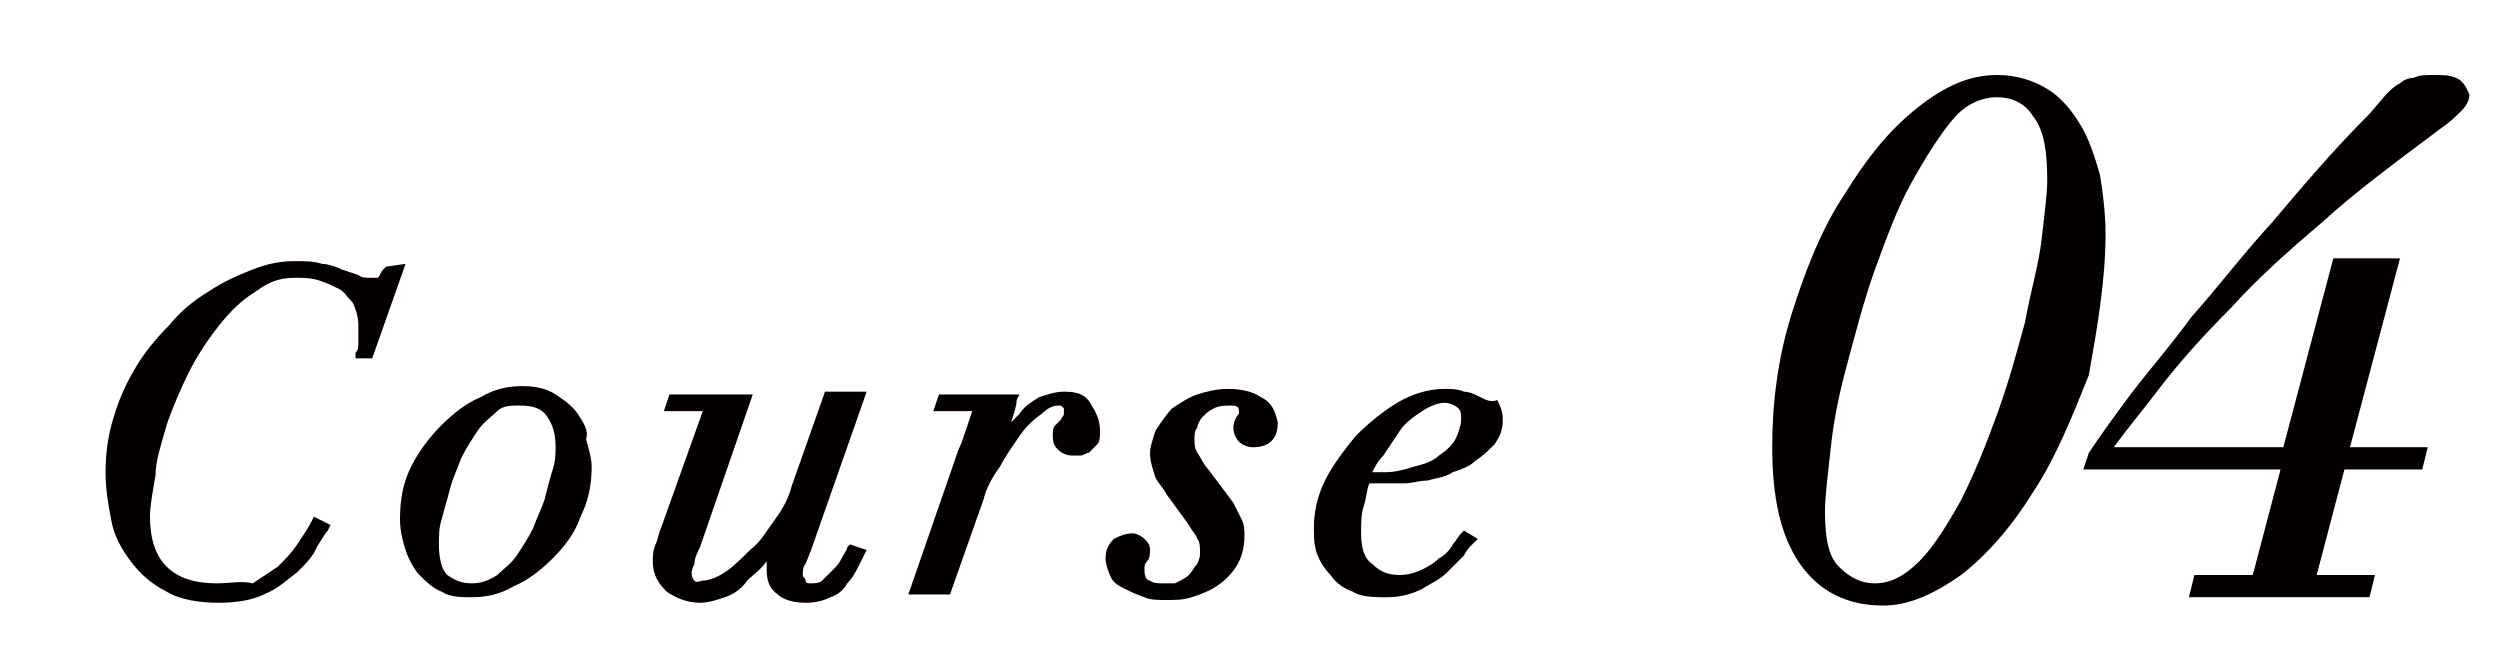
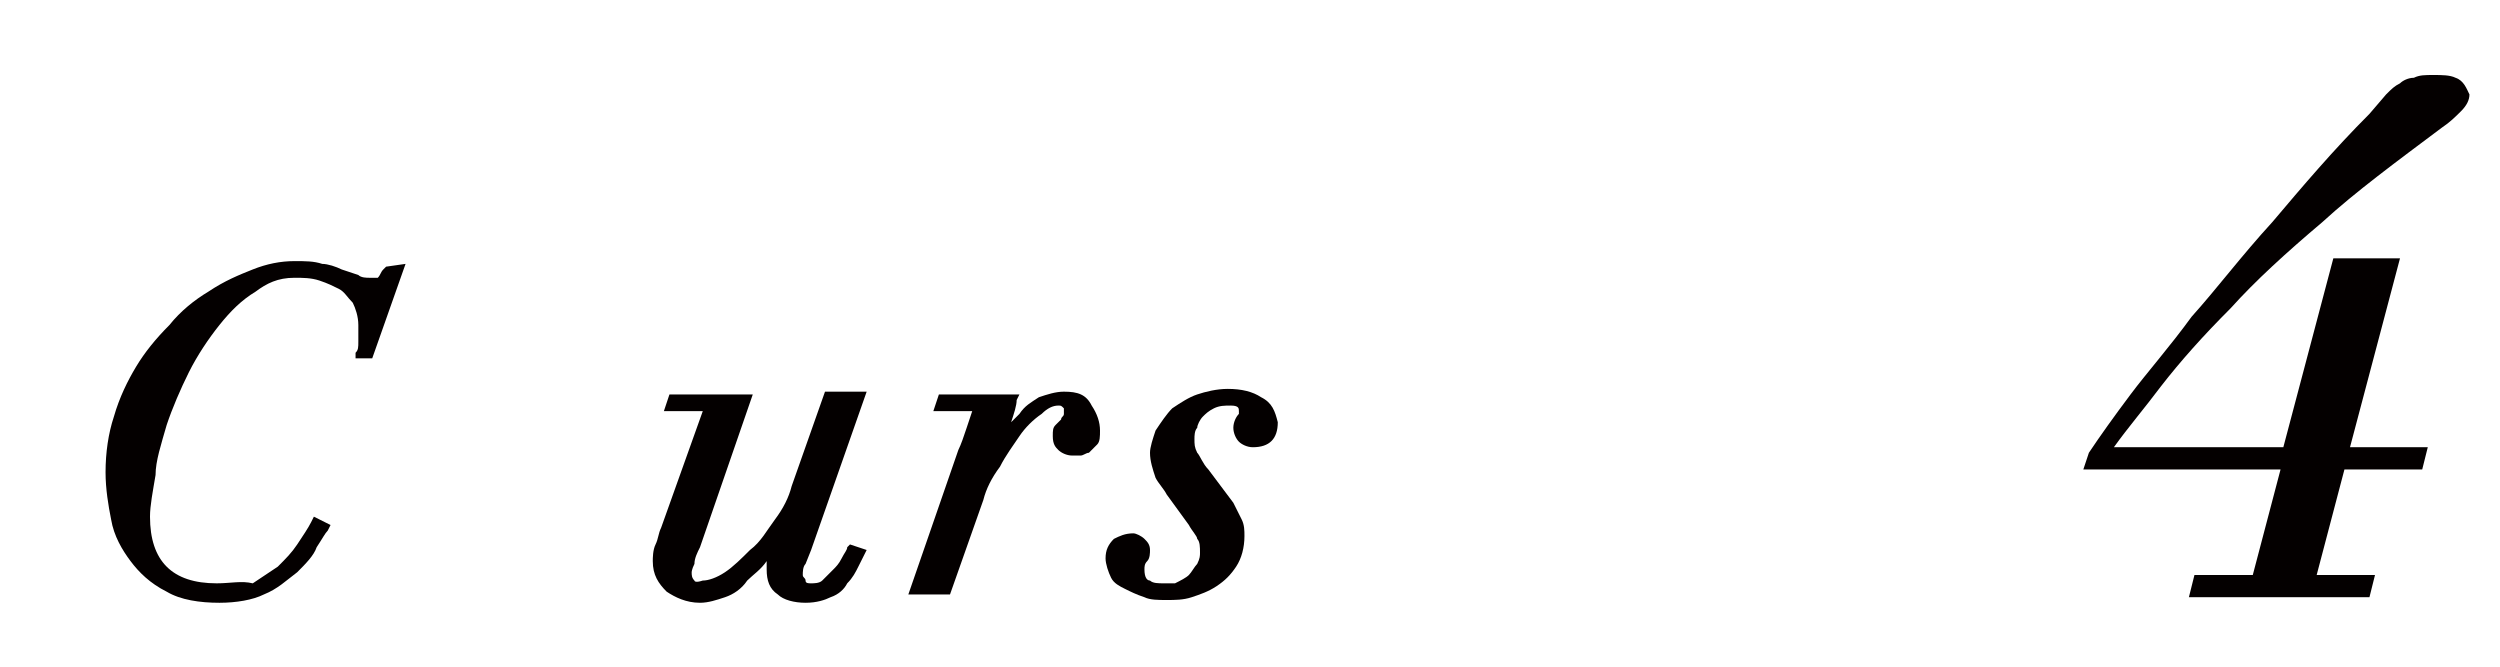
<svg xmlns="http://www.w3.org/2000/svg" version="1.1" id="レイヤー_1" x="0px" y="0px" viewBox="0 0 90 24" style="enable-background:new 0 0 90 24;" xml:space="preserve">
  <style type="text/css">
	.st0{fill:#040000;}
</style>
  <g>
    <path class="st0" d="M13.9,9.6l-0.1,0.1c-0.1,0.1-0.1,0.2-0.2,0.3C13.5,10,13.4,10,13.3,10c-0.1,0-0.3,0-0.4-0.1l-0.6-0.2   c-0.2-0.1-0.5-0.2-0.7-0.2c-0.3-0.1-0.6-0.1-1-0.1c-0.5,0-1,0.1-1.5,0.3c-0.5,0.2-1,0.4-1.6,0.8c-0.5,0.3-1,0.7-1.4,1.2   c-0.5,0.5-0.9,1-1.2,1.5c-0.3,0.5-0.6,1.1-0.8,1.8c-0.2,0.6-0.3,1.3-0.3,2c0,0.6,0.1,1.2,0.2,1.7c0.1,0.6,0.4,1.1,0.7,1.5   c0.3,0.4,0.7,0.8,1.3,1.1c0.5,0.3,1.2,0.4,1.9,0.4c0.6,0,1.2-0.1,1.6-0.3c0.5-0.2,0.8-0.5,1.2-0.8c0.3-0.3,0.6-0.6,0.7-0.9   c0.2-0.3,0.3-0.5,0.4-0.6l0.1-0.2l-0.6-0.3l-0.1,0.2c-0.1,0.2-0.3,0.5-0.5,0.8c-0.2,0.3-0.4,0.5-0.7,0.8c-0.3,0.2-0.6,0.4-0.9,0.6   C8.7,20.9,8.3,21,7.8,21C7,21,6.4,20.8,6,20.4c-0.4-0.4-0.6-1-0.6-1.8c0-0.4,0.1-0.9,0.2-1.5C5.6,16.6,5.8,16,6,15.3   c0.2-0.6,0.5-1.3,0.8-1.9c0.3-0.6,0.7-1.2,1.1-1.7c0.4-0.5,0.8-0.9,1.3-1.2C9.6,10.2,10,10,10.6,10c0.3,0,0.6,0,0.9,0.1   c0.3,0.1,0.5,0.2,0.7,0.3c0.2,0.1,0.3,0.3,0.5,0.5c0.1,0.2,0.2,0.5,0.2,0.8c0,0.2,0,0.4,0,0.6c0,0.2,0,0.3-0.1,0.4l0,0.2h0.6   l1.2-3.4L13.9,9.6z" />
-     <path class="st0" d="M20.8,14.9c-0.2-0.3-0.5-0.5-0.8-0.7c-0.3-0.2-0.7-0.3-1.2-0.3c-0.5,0-1,0.1-1.5,0.4c-0.5,0.2-1,0.6-1.4,1   c-0.4,0.4-0.8,0.9-1.1,1.5c-0.3,0.6-0.4,1.2-0.4,1.9c0,0.4,0.1,0.8,0.2,1.1c0.1,0.3,0.3,0.7,0.5,0.9s0.5,0.5,0.8,0.6   c0.3,0.2,0.7,0.2,1.1,0.2c0.5,0,1-0.1,1.5-0.4c0.5-0.2,1-0.6,1.4-1c0.4-0.4,0.8-0.9,1-1.5c0.3-0.6,0.4-1.2,0.4-1.8   c0-0.3-0.1-0.6-0.2-1C21.2,15.5,21,15.2,20.8,14.9z M19.2,19c-0.2,0.4-0.4,0.7-0.6,1c-0.2,0.3-0.5,0.5-0.7,0.7   C17.6,20.9,17.3,21,17,21c-0.4,0-0.6-0.1-0.9-0.3c-0.2-0.2-0.3-0.6-0.3-1.1c0-0.3,0-0.6,0.1-0.9c0.1-0.4,0.2-0.7,0.3-1.1   c0.1-0.4,0.3-0.8,0.4-1.1c0.2-0.4,0.4-0.7,0.6-1c0.2-0.3,0.5-0.5,0.7-0.7c0.2-0.2,0.5-0.2,0.8-0.2c0.5,0,0.8,0.1,1,0.4   c0.2,0.3,0.3,0.6,0.3,1.1c0,0.2,0,0.5-0.1,0.8c-0.1,0.3-0.2,0.7-0.3,1.1C19.5,18.3,19.3,18.7,19.2,19z" />
    <path class="st0" d="M30.5,19.7c0,0.1-0.1,0.2-0.2,0.4c-0.1,0.2-0.2,0.3-0.3,0.4c-0.1,0.1-0.3,0.3-0.4,0.4C29.5,21,29.3,21,29.2,21   c-0.1,0-0.2,0-0.2-0.1c0-0.1-0.1-0.1-0.1-0.2c0-0.1,0-0.3,0.1-0.4l0.2-0.5l2-5.7h-1.5l-1.2,3.4c-0.1,0.4-0.3,0.8-0.6,1.2   c-0.3,0.4-0.5,0.8-0.9,1.1c-0.3,0.3-0.6,0.6-0.9,0.8c-0.3,0.2-0.6,0.3-0.8,0.3C25,21,25,20.9,25,20.9c-0.1-0.1-0.1-0.2-0.1-0.3   c0,0,0-0.1,0.1-0.3c0-0.2,0.1-0.4,0.2-0.6l1.9-5.5h-3l-0.2,0.6h1.4L23.8,19c-0.1,0.2-0.1,0.4-0.2,0.6c-0.1,0.2-0.1,0.5-0.1,0.6   c0,0.5,0.2,0.8,0.5,1.1c0.3,0.2,0.7,0.4,1.2,0.4c0.3,0,0.6-0.1,0.9-0.2c0.3-0.1,0.6-0.3,0.8-0.6c0.2-0.2,0.5-0.4,0.7-0.7   c0,0.1,0,0.2,0,0.3c0,0.4,0.1,0.7,0.4,0.9c0.2,0.2,0.6,0.3,1,0.3c0.4,0,0.7-0.1,0.9-0.2c0.3-0.1,0.5-0.3,0.6-0.5   c0.2-0.2,0.3-0.4,0.4-0.6l0.3-0.6l-0.6-0.2L30.5,19.7z" />
    <path class="st0" d="M38.3,14.1c-0.3,0-0.6,0.1-0.9,0.2c-0.3,0.2-0.5,0.3-0.7,0.6c-0.1,0.1-0.2,0.2-0.3,0.3   c0.1-0.3,0.2-0.6,0.2-0.8l0.1-0.2h-2.9l-0.2,0.6H35l-0.2,0.6c-0.1,0.3-0.2,0.6-0.3,0.8l-1.8,5.2h1.5l1.2-3.4   c0.1-0.4,0.3-0.8,0.6-1.2c0.2-0.4,0.5-0.8,0.7-1.1c0.2-0.3,0.5-0.6,0.8-0.8c0.2-0.2,0.4-0.3,0.6-0.3c0.1,0,0.1,0,0.2,0.1   c0,0,0,0.1,0,0.1c0,0.1,0,0.1,0,0.1c0,0.1-0.1,0.1-0.1,0.2c-0.1,0.1-0.1,0.1-0.2,0.2c-0.1,0.1-0.1,0.2-0.1,0.4   c0,0.3,0.1,0.4,0.2,0.5c0.1,0.1,0.3,0.2,0.5,0.2c0.1,0,0.2,0,0.3,0c0.1,0,0.2-0.1,0.3-0.1c0.1-0.1,0.2-0.2,0.3-0.3   c0.1-0.1,0.1-0.3,0.1-0.5c0-0.3-0.1-0.6-0.3-0.9C39.1,14.2,38.8,14.1,38.3,14.1z" />
    <path class="st0" d="M45.4,14.3c-0.3-0.2-0.7-0.3-1.2-0.3c-0.4,0-0.8,0.1-1.1,0.2c-0.3,0.1-0.6,0.3-0.9,0.5   c-0.2,0.2-0.4,0.5-0.6,0.8c-0.1,0.3-0.2,0.6-0.2,0.8c0,0.3,0.1,0.6,0.2,0.9c0.1,0.2,0.3,0.4,0.4,0.6l0.8,1.1   c0.1,0.2,0.3,0.4,0.3,0.5c0.1,0.1,0.1,0.3,0.1,0.5c0,0.1,0,0.2-0.1,0.4c-0.1,0.1-0.2,0.3-0.3,0.4c-0.1,0.1-0.3,0.2-0.5,0.3   C42.4,21,42.2,21,41.9,21c-0.2,0-0.4,0-0.5-0.1c-0.1,0-0.2-0.1-0.2-0.4c0-0.1,0-0.2,0.1-0.3c0.1-0.1,0.1-0.3,0.1-0.4   c0-0.2-0.1-0.3-0.2-0.4c-0.1-0.1-0.3-0.2-0.4-0.2c-0.3,0-0.5,0.1-0.7,0.2c-0.2,0.2-0.3,0.4-0.3,0.7c0,0.2,0.1,0.5,0.2,0.7   c0.1,0.2,0.3,0.3,0.5,0.4c0.2,0.1,0.4,0.2,0.7,0.3c0.2,0.1,0.5,0.1,0.8,0.1c0.3,0,0.6,0,0.9-0.1c0.3-0.1,0.6-0.2,0.9-0.4   c0.3-0.2,0.5-0.4,0.7-0.7c0.2-0.3,0.3-0.7,0.3-1.1c0-0.2,0-0.4-0.1-0.6c-0.1-0.2-0.2-0.4-0.3-0.6l-0.9-1.2   c-0.2-0.2-0.3-0.5-0.4-0.6c-0.1-0.2-0.1-0.3-0.1-0.5c0-0.1,0-0.3,0.1-0.4c0-0.1,0.1-0.3,0.2-0.4c0.1-0.1,0.2-0.2,0.4-0.3   c0.2-0.1,0.4-0.1,0.6-0.1c0.3,0,0.3,0.1,0.3,0.2c0,0.1,0,0.1,0,0.1c-0.1,0.1-0.2,0.3-0.2,0.5c0,0.2,0.1,0.4,0.2,0.5   c0.1,0.1,0.3,0.2,0.5,0.2c0.6,0,0.9-0.3,0.9-0.9C45.9,14.8,45.8,14.5,45.4,14.3z" />
-     <path class="st0" d="M53.3,14.3c-0.2-0.1-0.4-0.2-0.6-0.2c-0.2-0.1-0.5-0.1-0.7-0.1c-0.6,0-1.2,0.2-1.7,0.5c-0.5,0.3-1,0.7-1.5,1.2   c-0.4,0.5-0.8,1-1.1,1.6c-0.3,0.6-0.4,1.2-0.4,1.7c0,0.3,0,0.6,0.1,0.9c0.1,0.3,0.3,0.6,0.5,0.8c0.2,0.3,0.5,0.5,0.8,0.6   c0.3,0.2,0.8,0.2,1.2,0.2c0.5,0,0.9-0.1,1.3-0.3c0.3-0.2,0.6-0.3,0.9-0.6c0.2-0.2,0.4-0.4,0.6-0.6c0.1-0.2,0.2-0.3,0.3-0.4l0.2-0.2   l-0.5-0.3l-0.1,0.1c-0.1,0.1-0.2,0.3-0.3,0.4c-0.1,0.2-0.3,0.4-0.5,0.5c-0.2,0.2-0.4,0.3-0.6,0.4c-0.2,0.1-0.5,0.2-0.8,0.2   c-0.4,0-0.7-0.1-1-0.4c-0.3-0.2-0.4-0.6-0.4-1.1c0-0.4,0-0.7,0.1-1c0.1-0.3,0.1-0.6,0.2-0.8c0.1,0,0.2,0,0.3,0c0.2,0,0.4,0,0.5,0   c0.1,0,0.3,0,0.5,0c0.2,0,0.5-0.1,0.8-0.1c0.3-0.1,0.6-0.1,0.9-0.3c0.3-0.1,0.6-0.2,0.8-0.4c0.3-0.2,0.5-0.4,0.7-0.6   c0.2-0.3,0.3-0.5,0.3-0.9c0-0.3-0.1-0.5-0.2-0.7C53.7,14.5,53.5,14.4,53.3,14.3z M49.8,16.4c0.2-0.3,0.4-0.6,0.6-0.9   c0.2-0.3,0.5-0.5,0.8-0.7c0.3-0.2,0.6-0.3,0.8-0.3c0.2,0,0.4,0.1,0.5,0.2c0.1,0.1,0.1,0.2,0.1,0.4c0,0.2-0.1,0.5-0.2,0.7   c-0.1,0.2-0.3,0.4-0.6,0.6c-0.2,0.2-0.5,0.3-0.9,0.4c-0.3,0.1-0.7,0.2-1,0.2c-0.2,0-0.4,0-0.5,0C49.5,16.8,49.6,16.6,49.8,16.4z" />
-     <path class="st0" d="M75.8,8.4c0-0.7-0.1-1.5-0.2-2.1c-0.2-0.7-0.4-1.3-0.7-1.8c-0.3-0.5-0.7-1-1.2-1.3c-0.5-0.3-1.1-0.5-1.8-0.5   c-1,0-1.9,0.4-2.9,1.2c-1,0.8-1.8,1.8-2.6,3.1c-0.8,1.2-1.4,2.7-1.9,4.3c-0.5,1.6-0.7,3.2-0.7,4.8c0,1.8,0.3,3.2,1,4.2   c0.7,1,1.7,1.5,3,1.5c0.9,0,1.8-0.4,2.8-1.1c0.9-0.7,1.8-1.7,2.6-3c0.8-1.2,1.4-2.7,2-4.2C75.5,11.8,75.8,10.1,75.8,8.4z    M66.2,20.4c-0.4-0.4-0.5-1.1-0.5-2c0-0.5,0.1-1.3,0.2-2.2c0.1-1,0.3-2,0.6-3.1c0.3-1.1,0.6-2.3,1-3.4c0.4-1.1,0.8-2.2,1.3-3.1   c0.5-0.9,1-1.7,1.5-2.3c0.5-0.6,1.1-0.8,1.6-0.8c0.5,0,1,0.2,1.3,0.7c0.4,0.5,0.5,1.3,0.5,2.3c0,0.5-0.1,1.2-0.2,2.1   c-0.1,0.9-0.4,1.9-0.6,3c-0.3,1.1-0.6,2.2-1,3.3c-0.4,1.1-0.8,2.1-1.3,3.1c-0.5,0.9-1,1.7-1.5,2.2c-0.5,0.5-1,0.8-1.6,0.8   C67,21,66.6,20.8,66.2,20.4z" />
    <path class="st0" d="M88.4,2.8c-0.2-0.1-0.5-0.1-0.8-0.1c-0.3,0-0.5,0-0.7,0.1c-0.2,0-0.4,0.1-0.5,0.2c-0.2,0.1-0.3,0.2-0.5,0.4   l-0.6,0.7c-1.3,1.3-2.4,2.6-3.5,3.9c-1.1,1.2-2,2.4-2.9,3.4c-0.8,1.1-1.6,2-2.2,2.8c-0.6,0.8-1.1,1.5-1.5,2.1L75,16.9h7.1l-1,3.8   H79l-0.2,0.8h6.5l0.2-0.8h-2.1l1-3.8h2.8l0.2-0.8h-2.8l1.8-6.8h-2.4l-1.8,6.8h-6.1c0.5-0.7,1.1-1.4,1.7-2.2   c0.7-0.9,1.5-1.8,2.5-2.8c0.9-1,2-2,3.3-3.1c1.2-1.1,2.7-2.2,4.3-3.4c0.3-0.2,0.5-0.4,0.7-0.6c0.2-0.2,0.3-0.4,0.3-0.6   C88.8,3.2,88.7,2.9,88.4,2.8z" />
  </g>
</svg>